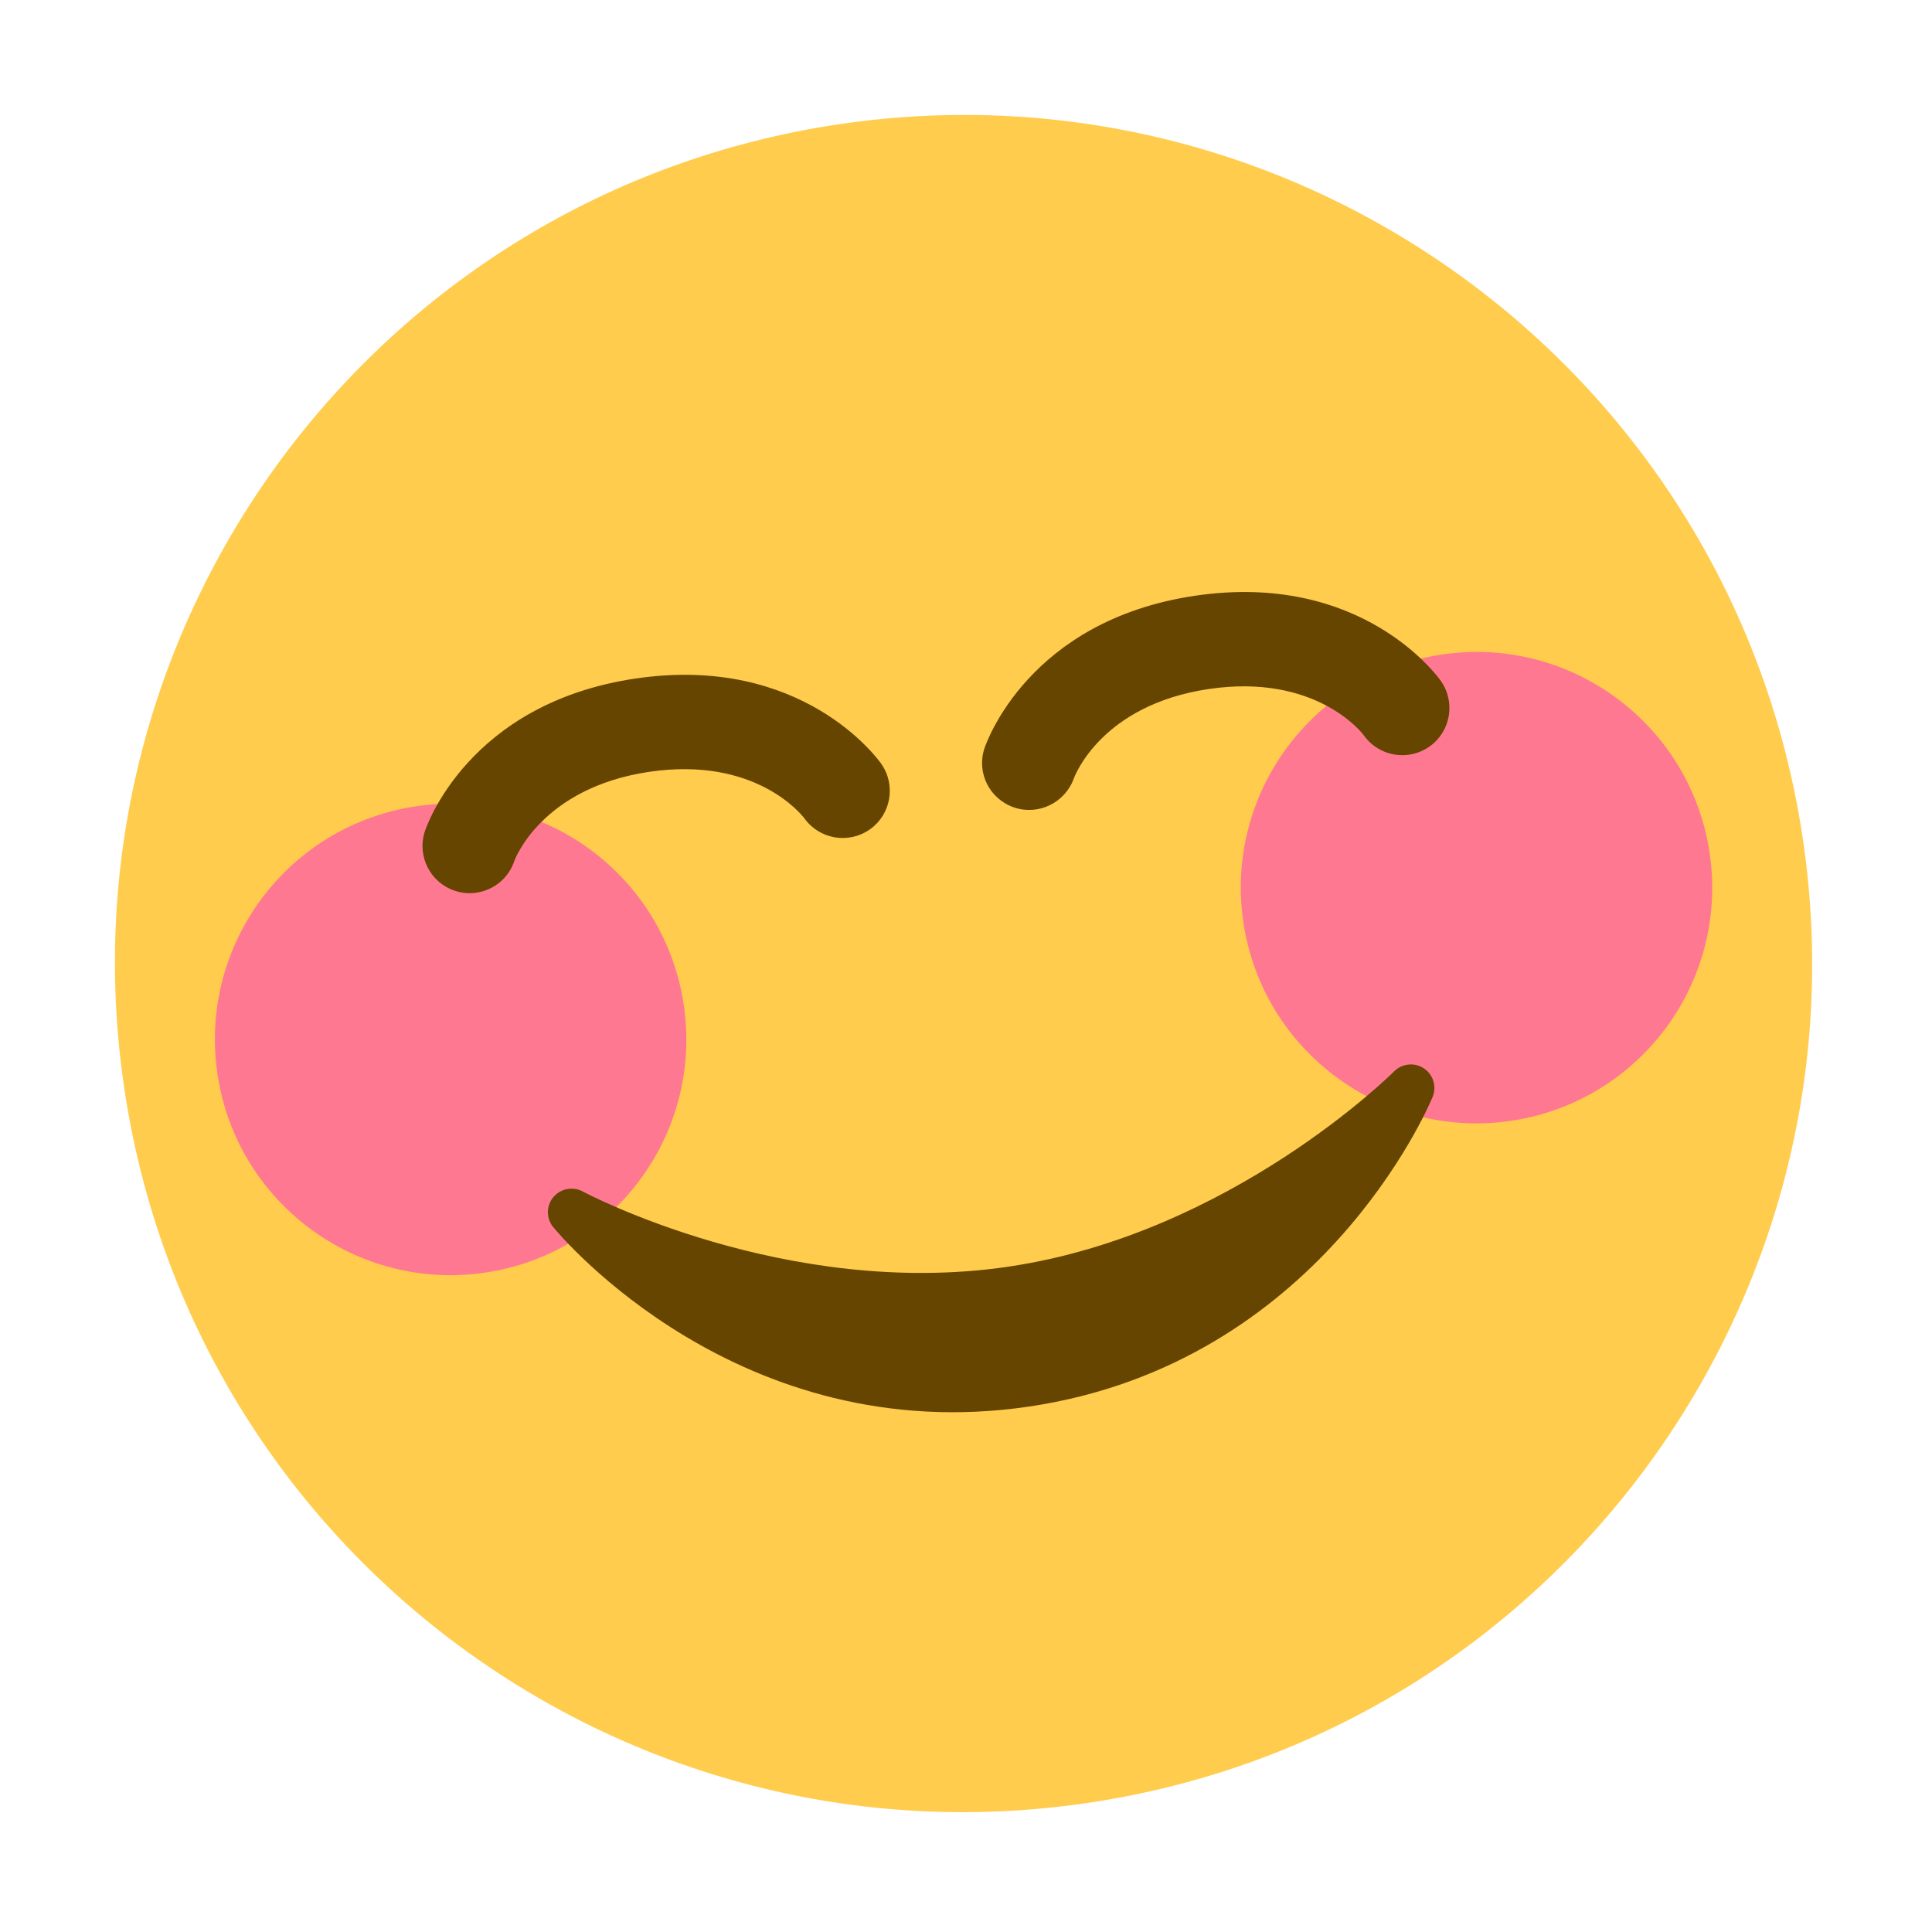
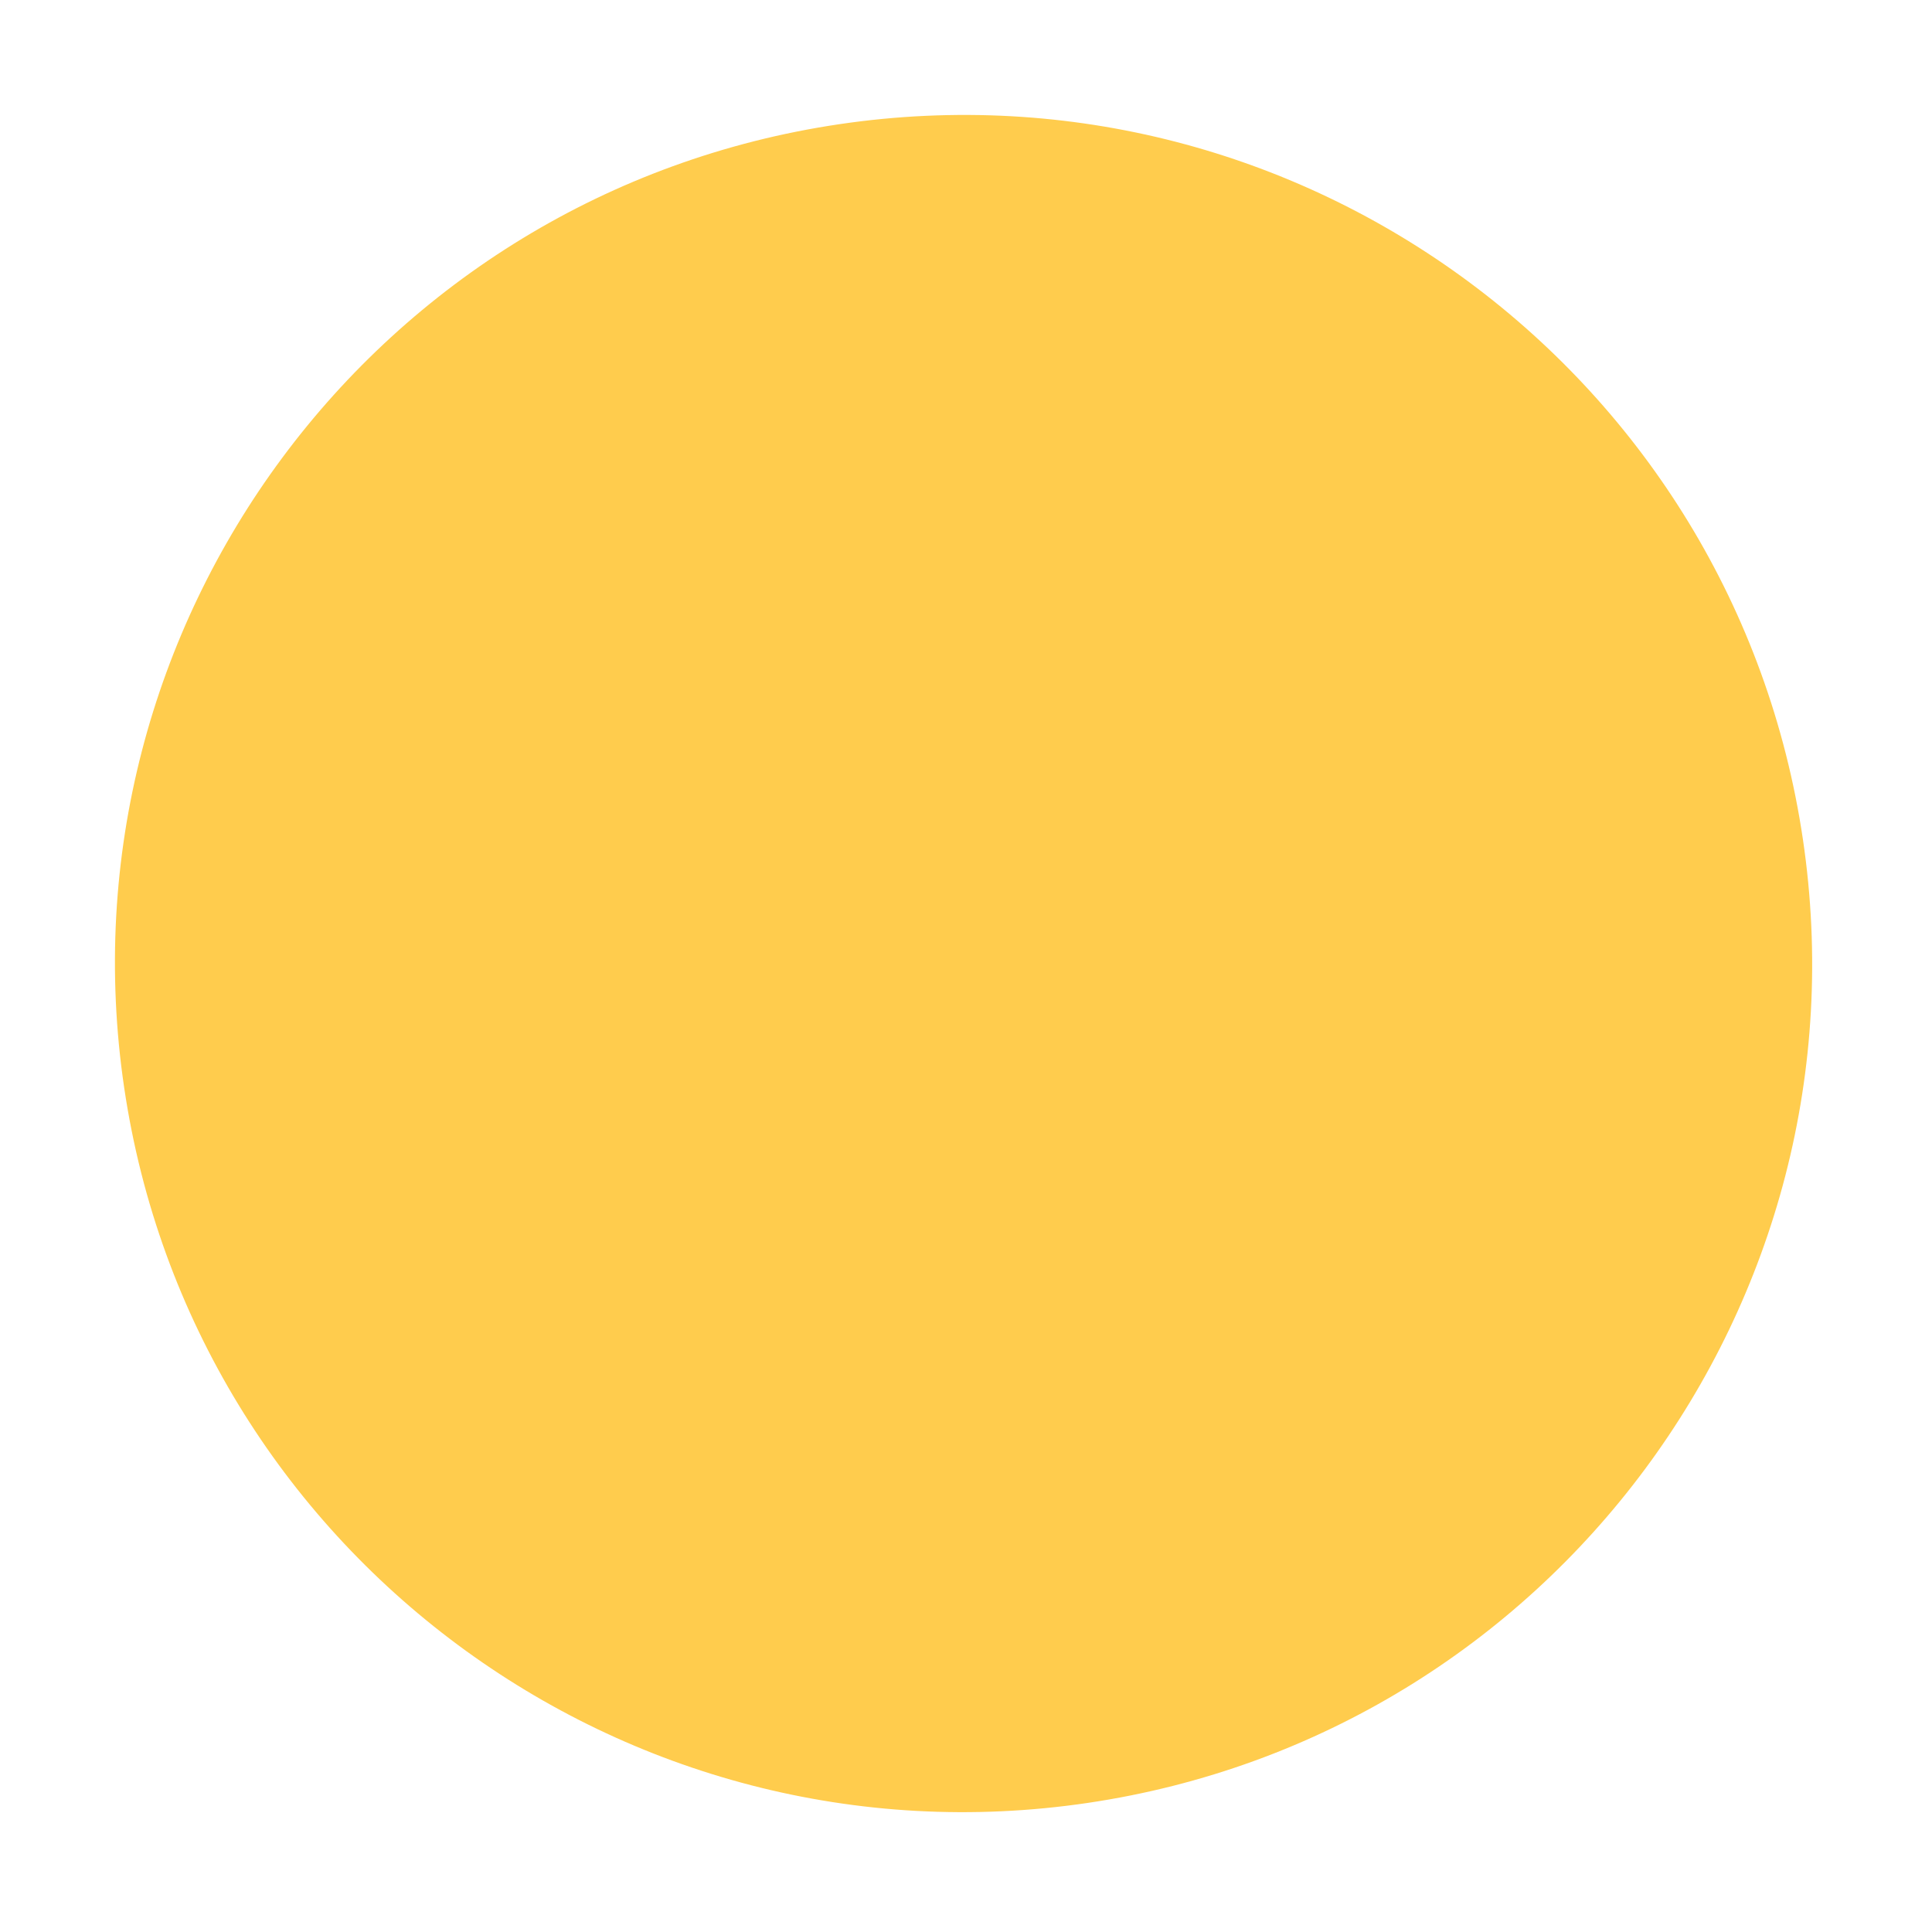
<svg xmlns="http://www.w3.org/2000/svg" width="75" height="75" viewBox="0 0 75 75" fill="none">
  <path d="M69.989 32.584C72.652 50.579 60.222 67.326 42.227 69.989C24.231 72.652 7.484 60.222 4.821 42.227C2.159 24.231 14.588 7.484 32.584 4.821C50.579 2.159 67.326 14.588 69.989 32.584Z" fill="#FFCC4D" />
-   <path d="M18.832 49.403C23.831 48.663 27.284 44.011 26.544 39.012C25.804 34.014 21.152 30.561 16.154 31.3C11.155 32.04 7.702 36.692 8.442 41.691C9.181 46.69 13.833 50.142 18.832 49.403Z" fill="#FF7892" />
-   <path d="M58.657 43.51C63.656 42.77 67.108 38.118 66.369 33.12C65.629 28.121 60.977 24.668 55.978 25.408C50.98 26.147 47.527 30.799 48.267 35.798C49.006 40.797 53.658 44.249 58.657 43.51Z" fill="#FF7892" />
-   <path d="M55.275 41.474C54.91 41.23 54.425 41.284 54.118 41.592C54.055 41.655 47.795 47.892 39.146 49.172C30.518 50.448 22.697 46.295 22.62 46.252C22.236 46.047 21.758 46.14 21.478 46.475C21.201 46.812 21.199 47.301 21.477 47.637C21.768 47.992 28.704 56.266 39.949 54.602C51.194 52.938 55.439 43.009 55.613 42.586C55.781 42.182 55.64 41.716 55.275 41.474ZM18.497 34.654C18.226 34.694 17.94 34.673 17.662 34.581C16.701 34.266 16.178 33.232 16.493 32.272C16.559 32.069 18.195 27.299 24.668 26.341C31.144 25.383 34.09 29.477 34.211 29.652C34.791 30.48 34.59 31.621 33.762 32.201C32.937 32.776 31.811 32.58 31.227 31.769C31.127 31.636 29.333 29.351 25.204 29.962C21.01 30.582 19.978 33.386 19.969 33.413C19.747 34.095 19.162 34.555 18.497 34.654ZM54.705 29.296C54.041 29.394 53.348 29.123 52.935 28.535C52.877 28.458 51.088 26.131 46.927 26.747C42.765 27.363 41.727 30.108 41.684 30.224C41.343 31.164 40.309 31.667 39.362 31.344C38.417 31.018 37.903 30.008 38.214 29.058C38.28 28.857 39.916 24.085 46.391 23.127C52.866 22.169 55.814 26.263 55.936 26.437C56.515 27.265 56.314 28.407 55.486 28.986C55.244 29.153 54.977 29.256 54.705 29.296Z" fill="#664500" />
</svg>